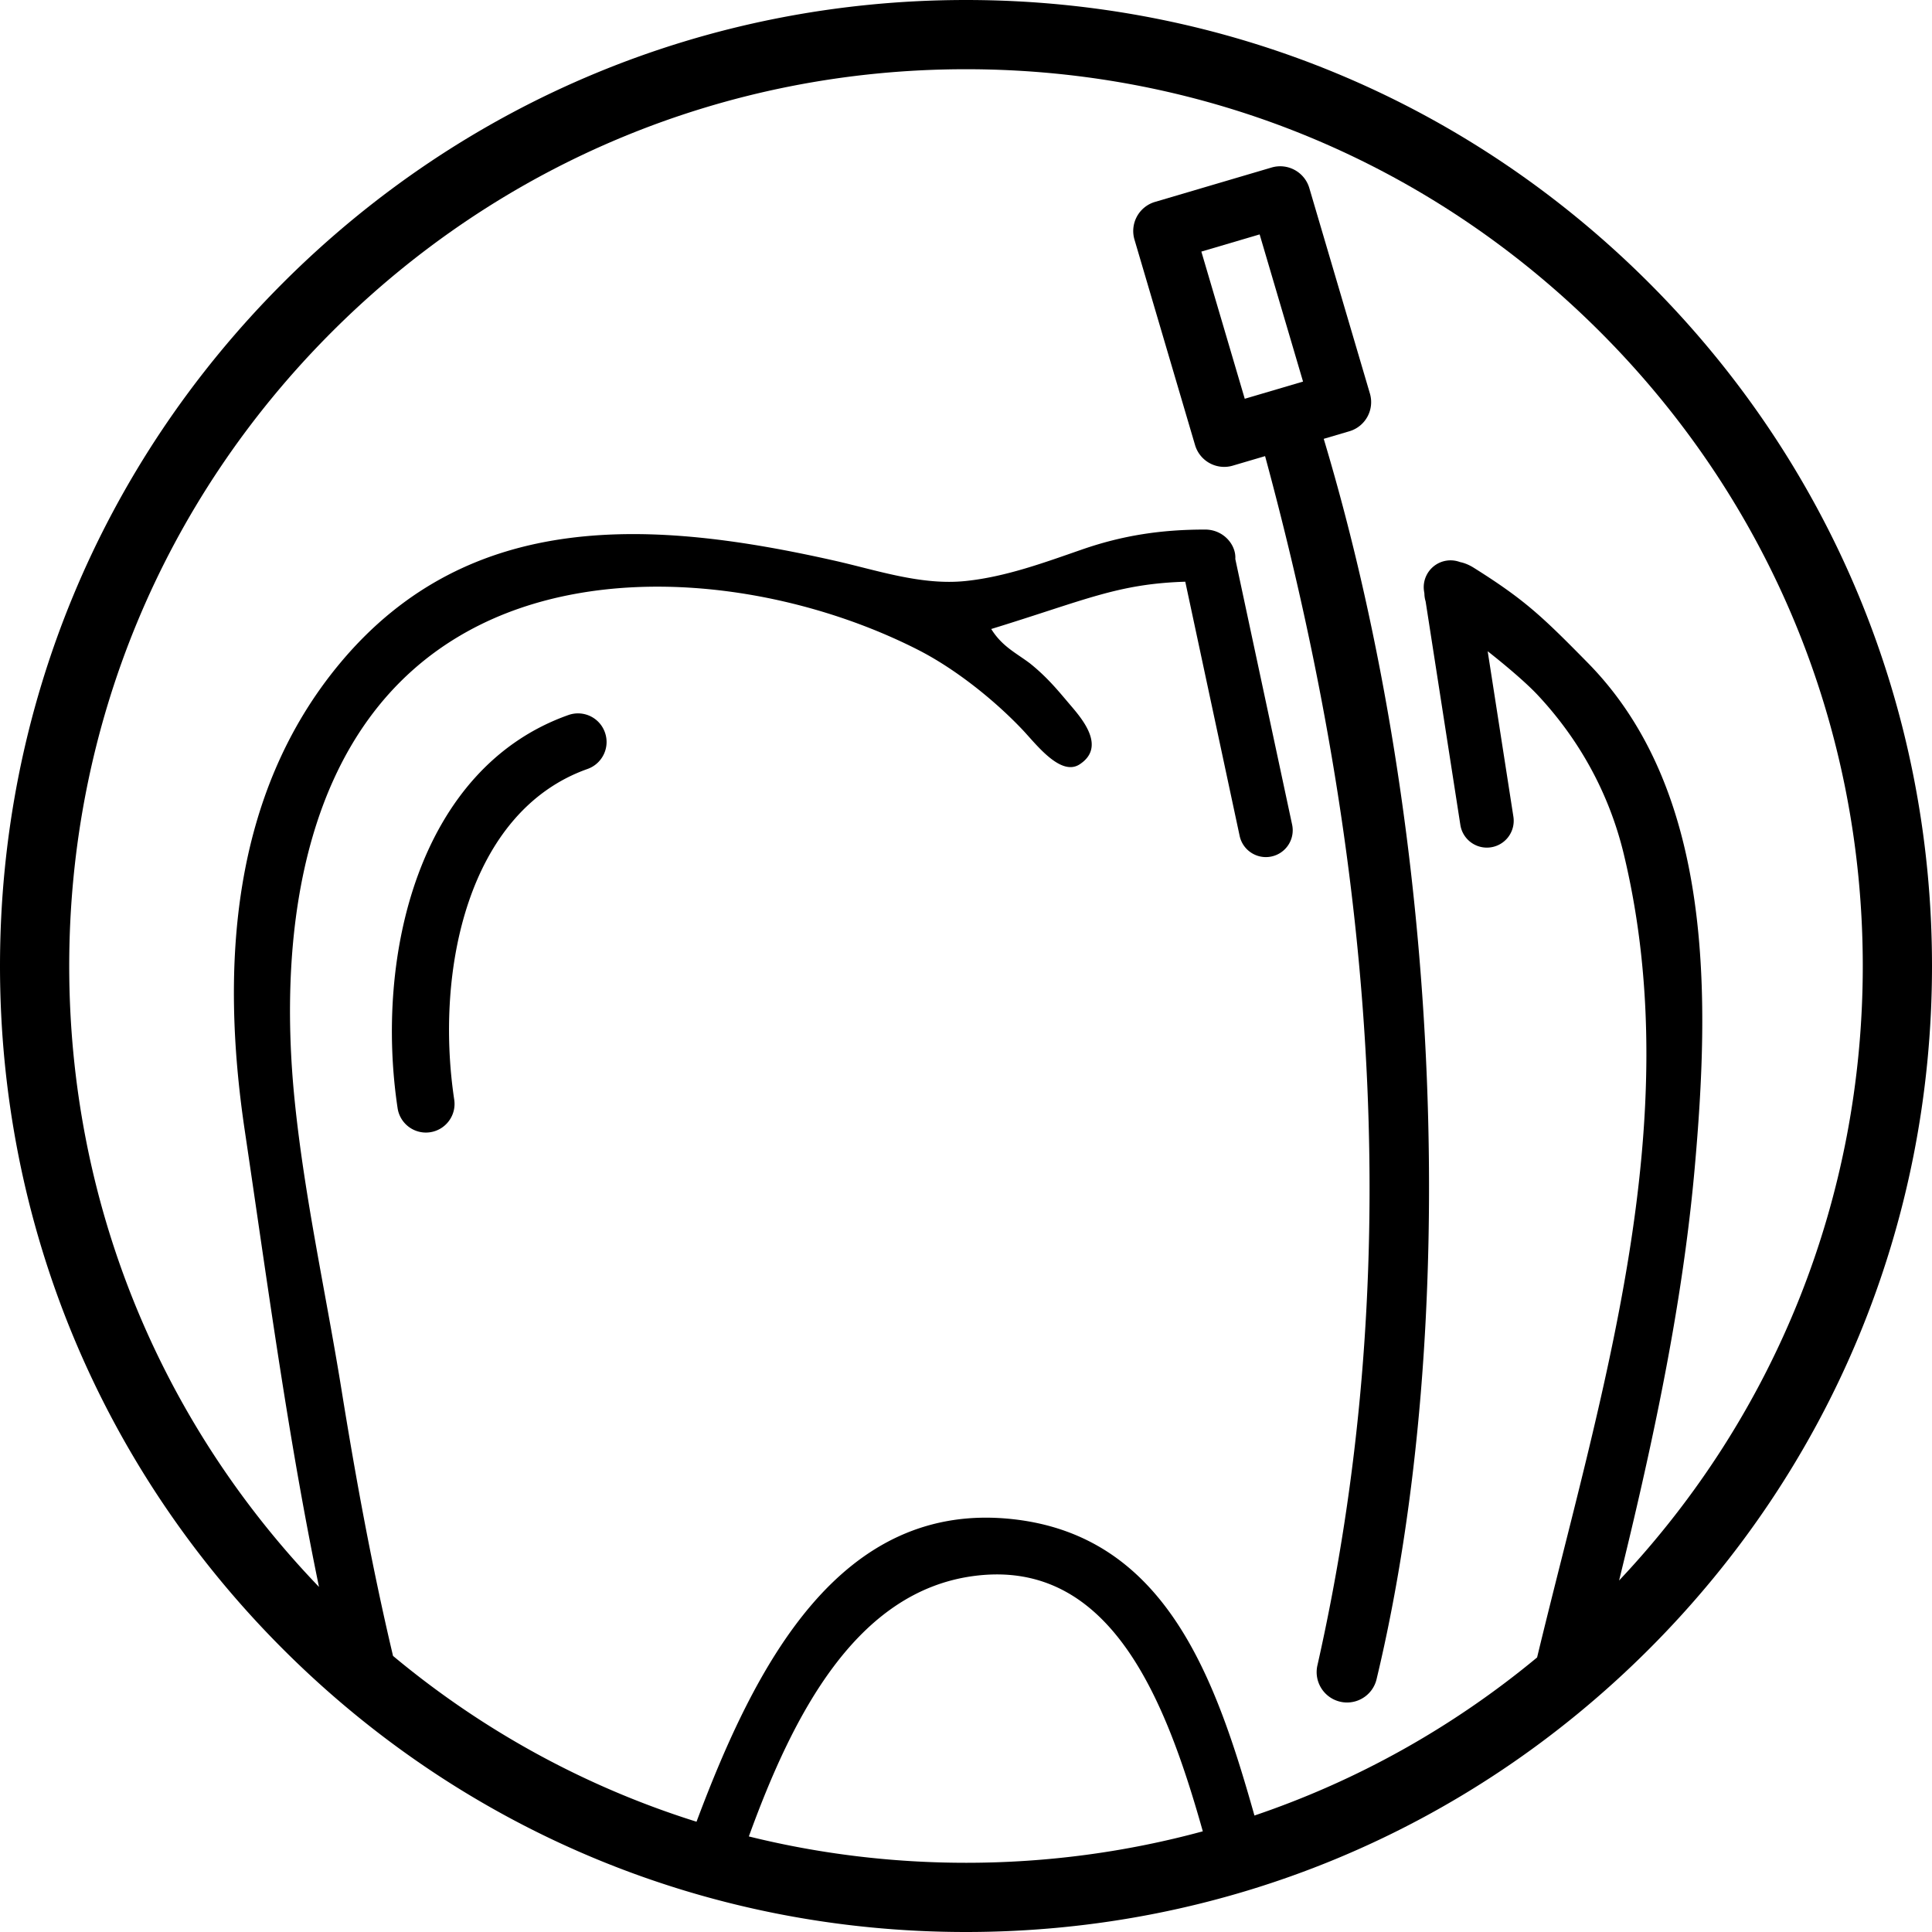
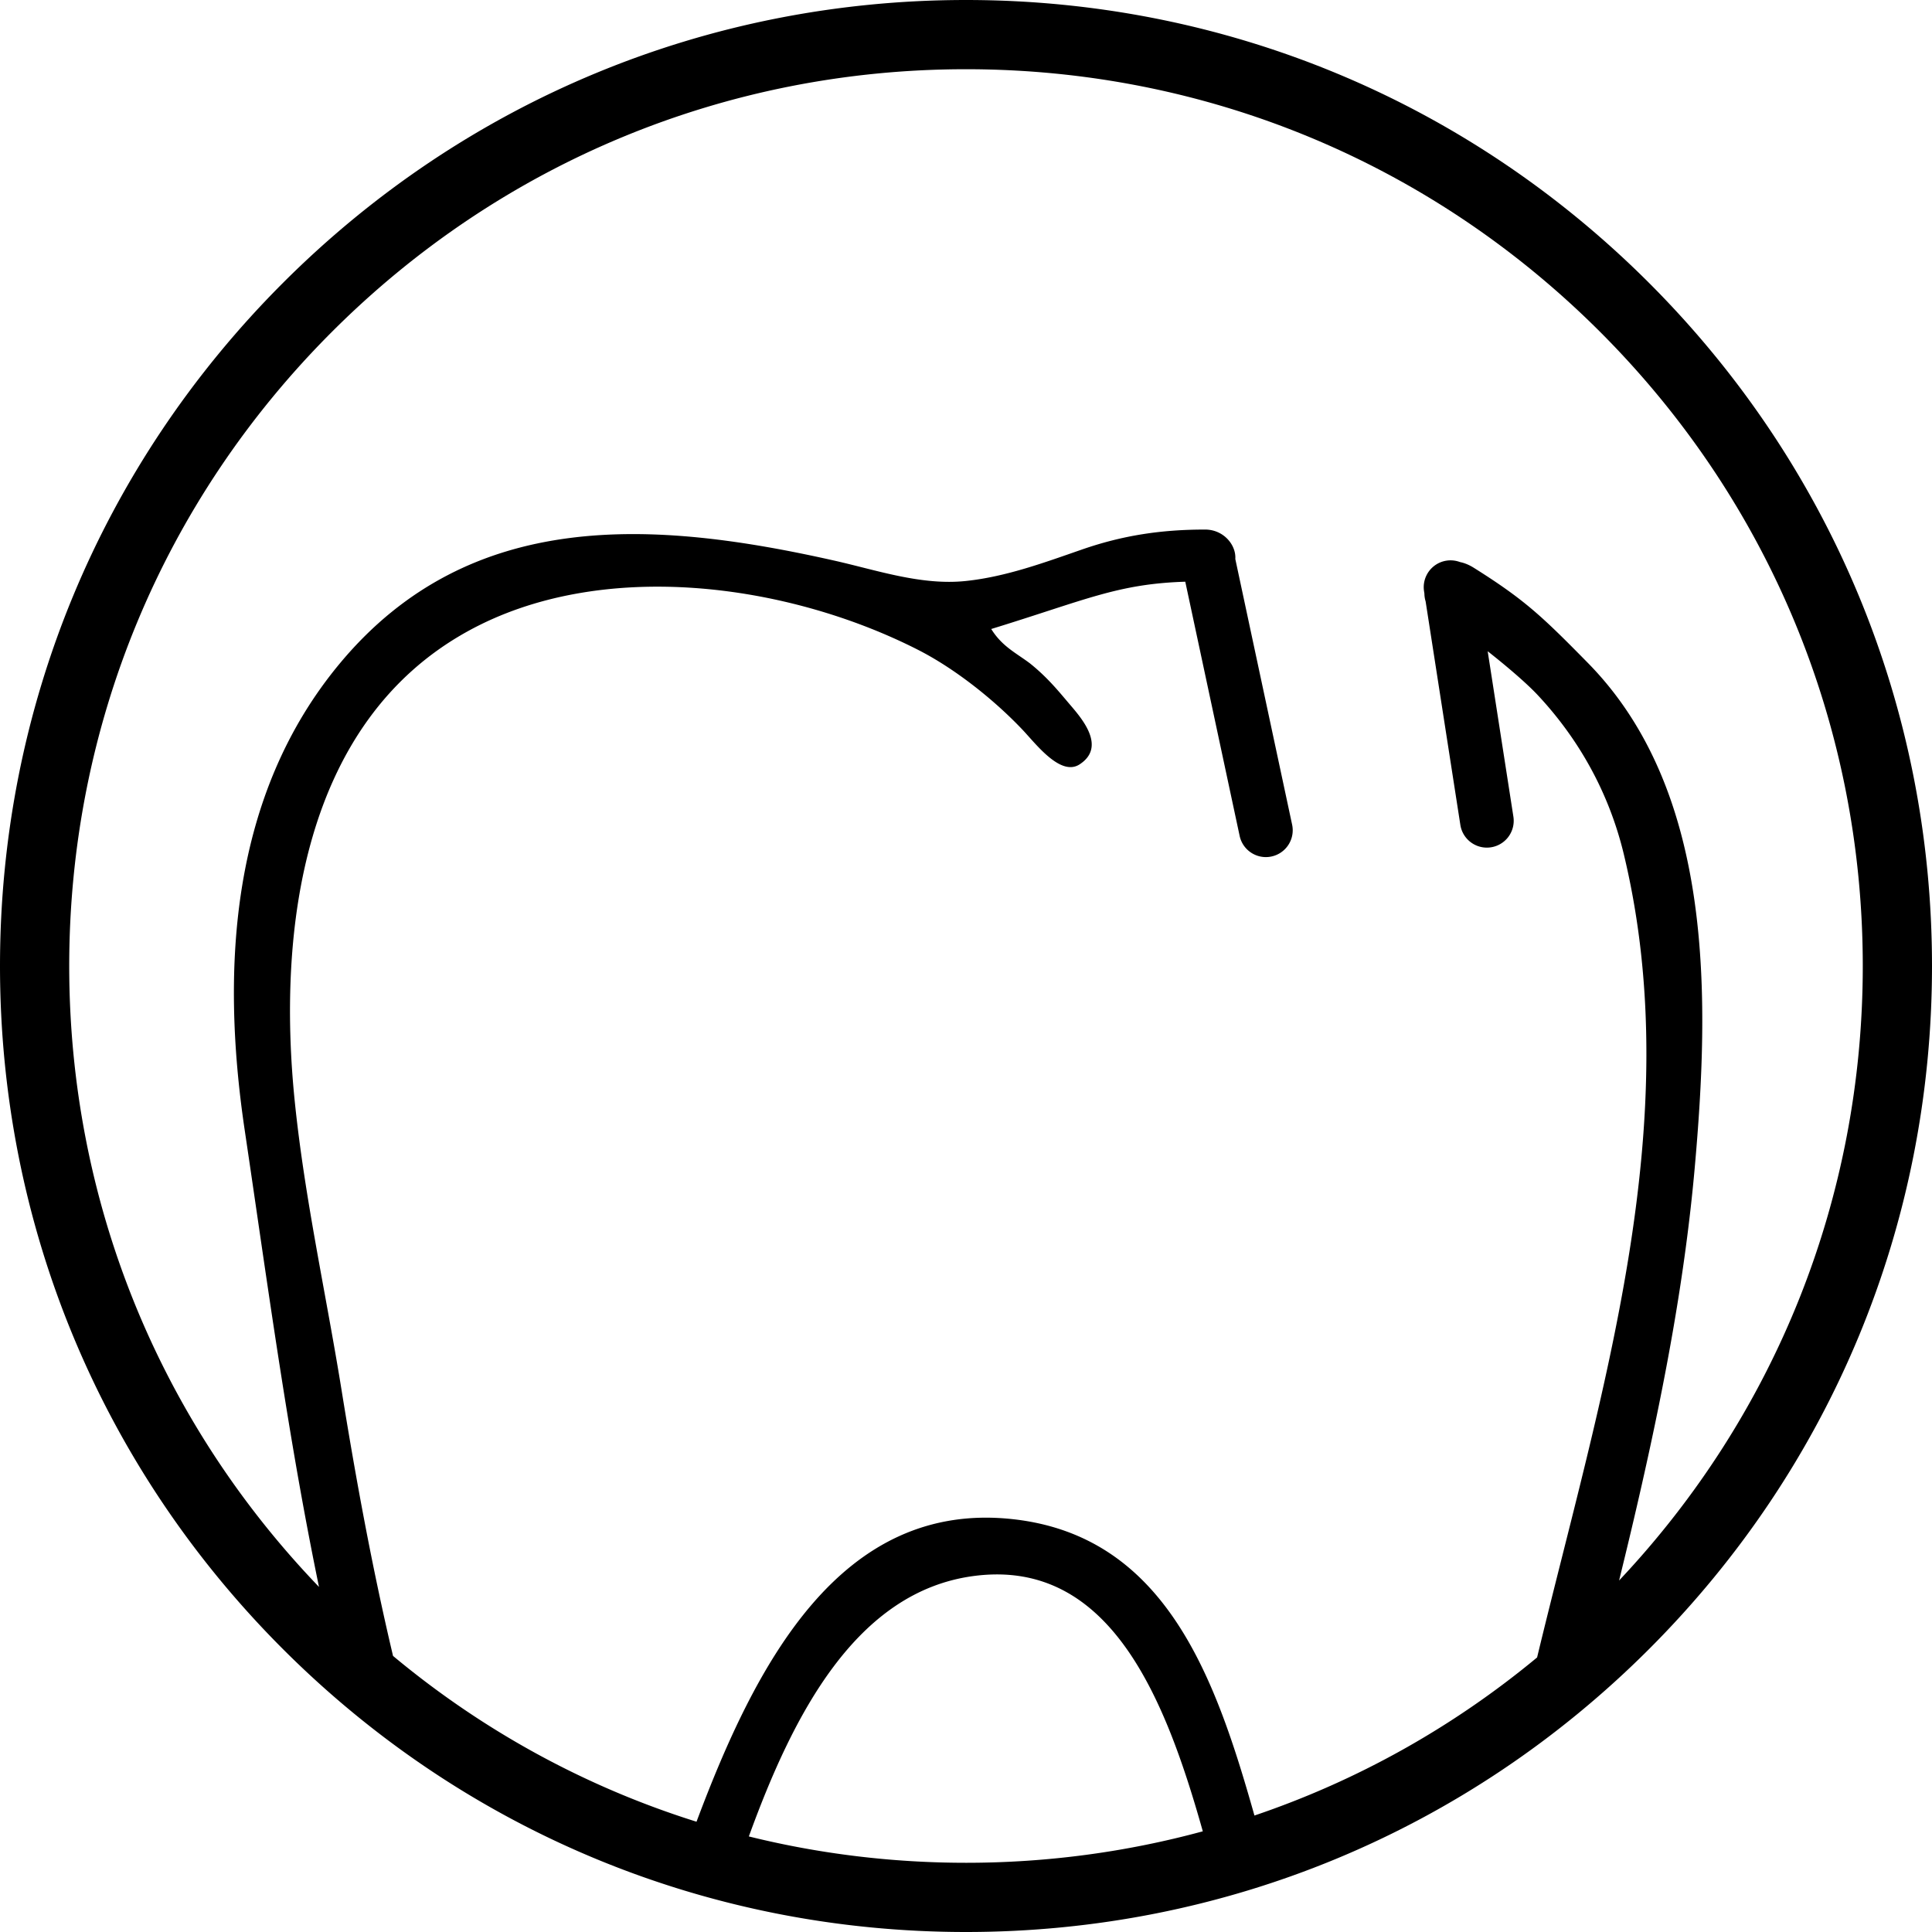
<svg xmlns="http://www.w3.org/2000/svg" width="612" height="612" baseProfile="tiny" version="1.2" viewBox="90 0 612 612">
-   <path d="M517.438 136.612a9.602 9.602 0 0 0 5.73-4.629 9.617 9.617 0 0 0 .777-7.325l-19.191-65.082c-1.502-5.098-6.857-8.011-11.953-6.509l-36.924 10.891a9.61 9.61 0 0 0-6.506 11.952l19.188 65.08a9.632 9.632 0 0 0 8.631 6.887 9.569 9.569 0 0 0 3.322-.377l10.229-3.014c37.354 137.763 43.373 264.208 16.602 382.943-1.24 5.166 1.948 10.362 7.114 11.604a9.618 9.618 0 0 0 1.658.249c4.58.286 8.838-2.748 9.943-7.362 26.678-111.245 21.336-266.067-16.741-392.911l8.121-2.397zm-33.137-10.294l-13.748-46.619 18.462-5.444 13.749 46.617-18.463 5.446z" />
  <path d="M612.375 89.625C554.579 31.83 477.735 0 396 0c-81.735 0-158.579 31.83-216.375 89.625C121.83 147.421 90 224.264 90 306c0 81.735 31.83 158.579 89.625 216.375C237.421 580.171 314.265 612 396 612c81.735 0 158.579-31.829 216.375-89.625C670.17 464.579 702 387.735 702 306c0-81.736-31.83-158.579-89.625-216.375zM327.214 581.727c13.932-38.355 33.931-77.811 71.634-82.548 42.902-5.39 60.356 38.974 72.165 80.927-24.145 6.565-49.313 9.969-75.013 9.969-23.495-.004-46.552-2.844-68.786-8.348zm275.669-81.074c2.514-10.234 4.964-20.484 7.285-30.768 7.428-32.884 13.648-66.122 16.649-99.729C631.581 316.818 633.214 250.907 593 210c-14.5-14.75-20-20-36.12-30.128-1.547-.972-3.026-1.558-4.418-1.835a8.484 8.484 0 0 0-4.268-.436c-4.642.721-7.814 5.066-7.097 9.705l.111.717a8.62 8.62 0 0 0 .384 2.467l11.005 70.815c.652 4.197 4.271 7.196 8.392 7.196a8.502 8.502 0 0 0 8.409-9.807l-8.146-52.403c6.298 4.954 12.438 10.242 15.815 13.85 13.383 14.293 22.753 31.455 27.317 50.486 20.442 85.179-7.474 171.395-27.478 254.404-26.808 22.221-57.09 39.091-89.536 50.075-12.28-43.478-27.987-88.187-75.95-93.81-55.342-6.484-82.234 46.242-100.785 95.771-34.958-10.963-67.538-28.689-96.135-52.522-6.59-27.857-11.763-56.048-16.321-84.308-4.924-30.527-11.702-60.771-14.831-91.57-5.471-53.848 2.37-119.704 54.758-148.667 42.231-23.348 101.132-15.293 142.656 5.824 11.7 5.951 24.062 15.773 33.105 25.3 4.261 4.488 12.074 14.946 18.125 11 8.625-5.625.509-14.733-3.125-19-3.442-4.042-7-8.5-12.625-13-4.406-3.315-8.81-5.341-12.25-10.875 29.95-9.204 39.938-14.298 61.469-14.981l17.219 80.509c.854 3.991 4.382 6.724 8.307 6.724.589 0 1.188-.062 1.784-.19a8.496 8.496 0 0 0 6.534-10.09l-17.994-84.139c.305-4.445-3.695-9.333-9.565-9.333-13.823 0-26.021 1.812-39.006 6.32-11.964 4.152-24.114 8.64-36.792 9.971-14.053 1.476-28.069-3.396-41.643-6.451-56.959-12.815-115.23-16.962-156.44 32.304-34.843 41.655-37.988 96.704-30.349 148.097 5.043 33.931 9.726 67.919 15.485 101.737 2.446 14.362 5.104 28.69 8.049 42.964C139.989 449.54 111.928 379.929 111.928 306c0-75.878 29.549-147.215 83.203-200.869C248.785 51.477 320.122 21.928 396 21.928s147.215 29.548 200.869 83.203c53.653 53.654 83.202 124.991 83.202 200.869 0 72.987-27.352 141.765-77.188 194.653z" />
-   <path d="M270.05 226.502c-47.508 16.831-61.347 76.354-54.102 124.535a9.077 9.077 0 0 0 8.959 7.725c.444 0 .908-.037 1.352-.1 4.96-.752 8.37-5.369 7.626-10.32-6.176-41.061 4.398-91.354 42.223-104.755 4.725-1.678 7.19-6.855 5.514-11.571-1.661-4.717-6.821-7.19-11.572-5.514z" />
</svg>